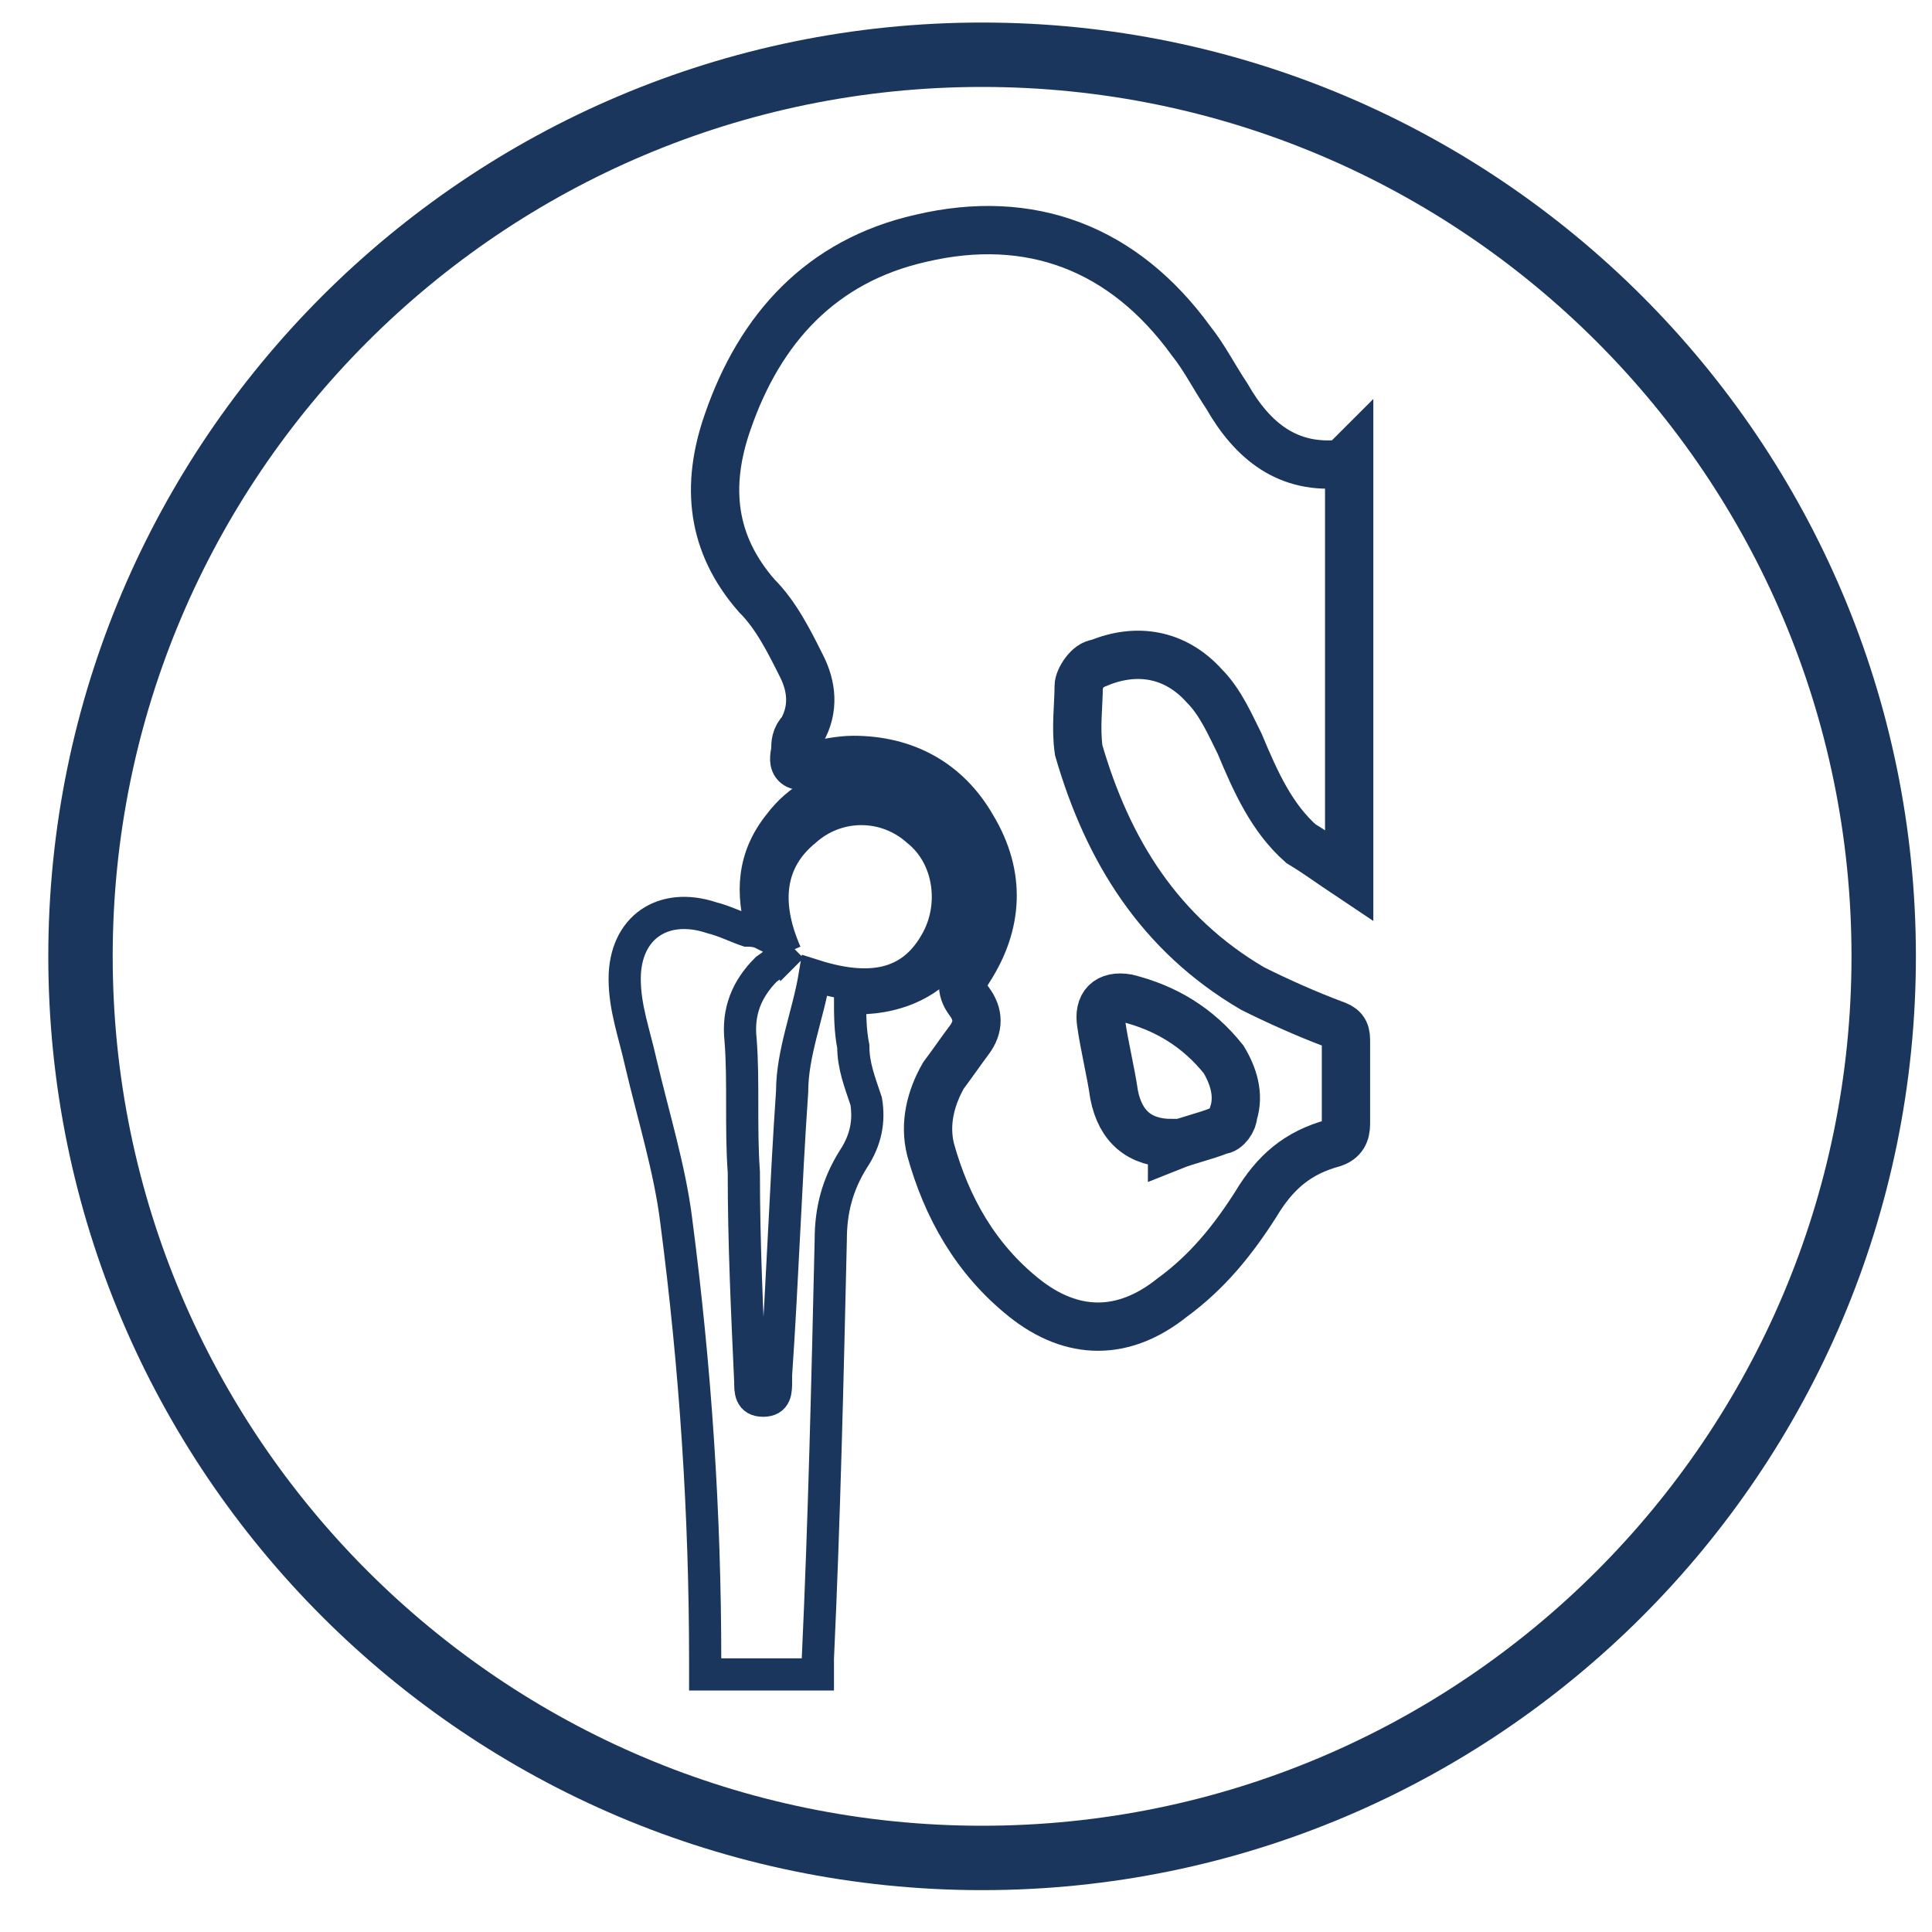
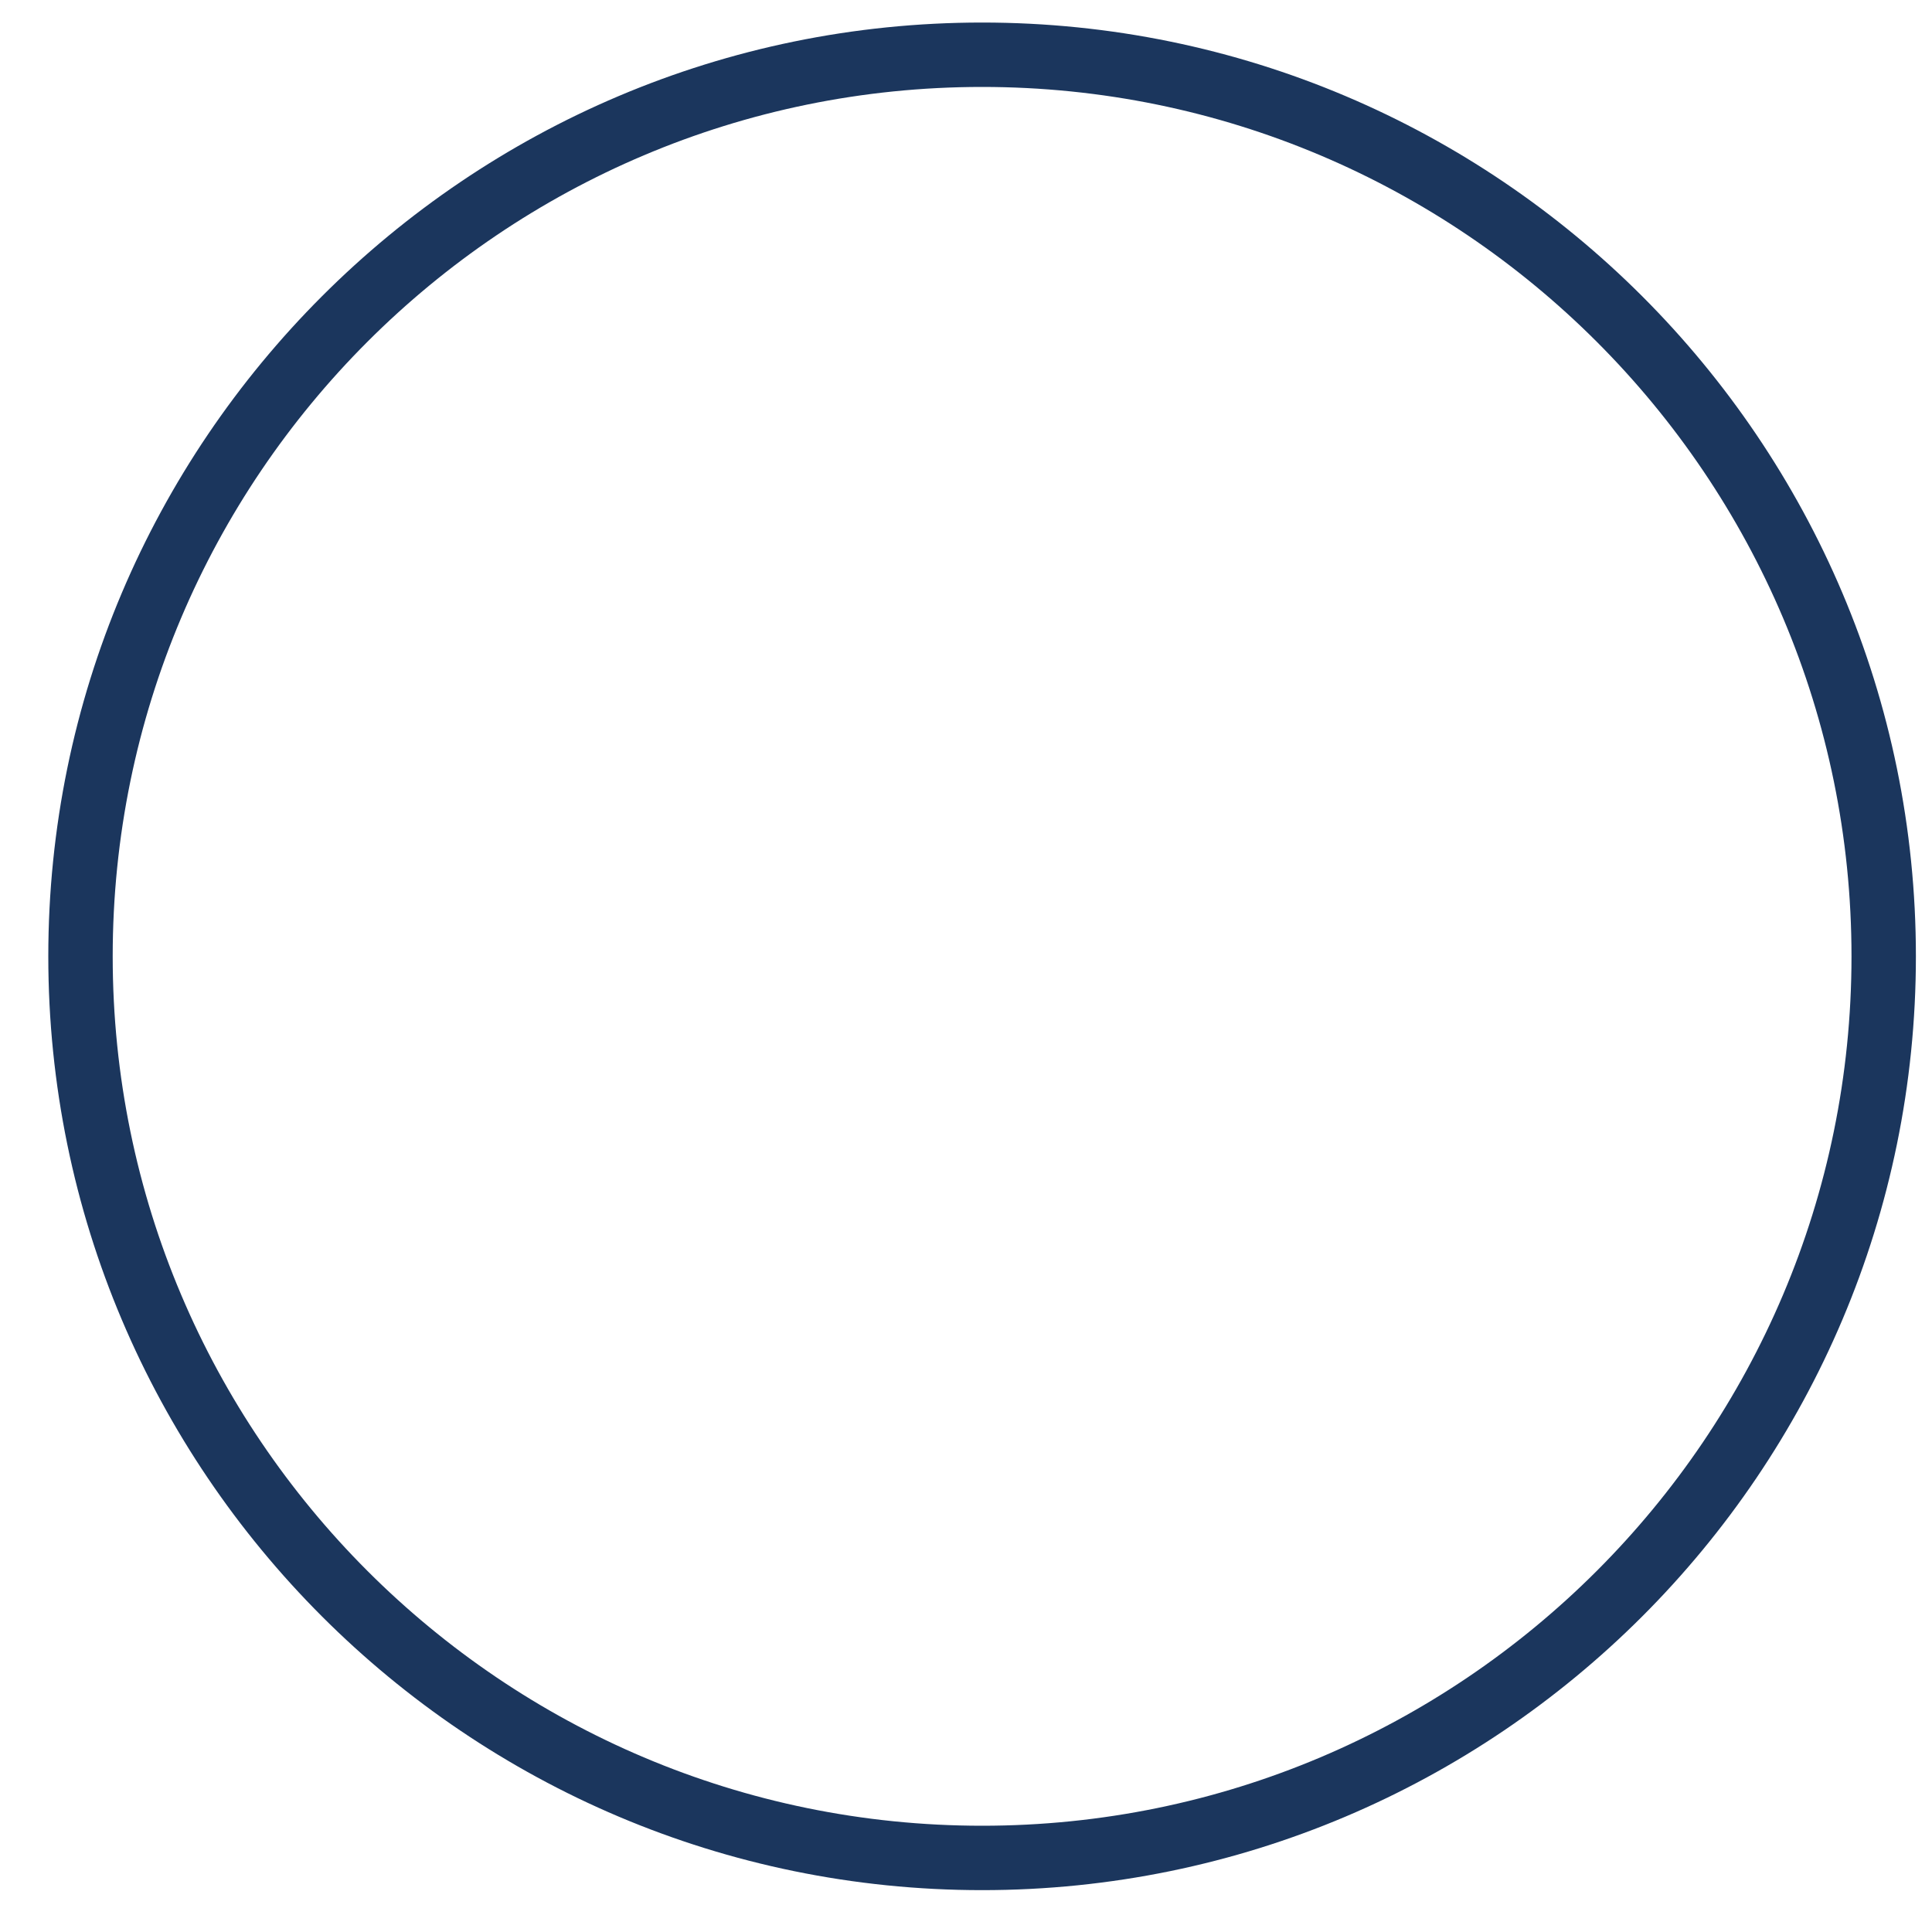
<svg xmlns="http://www.w3.org/2000/svg" id="a" viewBox="0 0 60 60">
  <defs>
    <style>.b{stroke-width:1.5px;}.b,.c{fill:none;stroke:#1b365d;stroke-miterlimit:10;}.d{fill:#1b365d;}</style>
  </defs>
  <path class="d" d="M30.5,58.7C14.5,58.7,1.5,45.7,1.5,29.7S14.5,.7,30.5,.7s29,13,29,29-13,29-29,29Zm0-56C15.6,2.7,3.5,14.8,3.5,29.7s12.1,27,27,27,27-12.1,27-27S45.4,2.7,30.5,2.7Z" />
-   <path class="b" d="M41.9,14.2v13c-.6-.4-1-.7-1.5-1-.9-.8-1.4-1.9-1.9-3.1-.3-.6-.6-1.3-1.1-1.8-.9-1-2.1-1.2-3.3-.7-.3,0-.6,.5-.6,.7,0,.6-.1,1.3,0,2,.9,3.1,2.5,5.7,5.4,7.4,.8,.4,1.7,.8,2.5,1.1,.3,.1,.4,.2,.4,.5,0,.9,0,1.7,0,2.6,0,.3-.1,.5-.4,.6-1.1,.3-1.8,.9-2.4,1.9-.7,1.1-1.5,2.1-2.6,2.9-1.5,1.2-3.1,1.2-4.6,0-1.5-1.2-2.4-2.8-2.9-4.6-.2-.8,0-1.6,.4-2.3,.3-.4,.5-.7,.8-1.1,.3-.4,.3-.8,0-1.2-.3-.4-.2-.7,0-1,.9-1.4,1-2.9,.1-4.4-.8-1.4-2.1-2.1-3.7-2.1-.4,0-.9,.1-1.3,.2-.5,0-.6,0-.5-.5,0-.2,0-.4,.2-.6,.4-.7,.3-1.4,0-2-.4-.8-.8-1.6-1.4-2.2-1.4-1.6-1.6-3.4-.9-5.4,1-2.9,2.9-5,6-5.7,3.4-.8,6.3,.3,8.4,3.2,.4,.5,.7,1.1,1.1,1.7,.8,1.4,1.9,2.3,3.6,2.1Zm-5.5,21.4c.5-.2,1-.3,1.5-.5,.2,0,.4-.3,.4-.5,.2-.6,0-1.2-.3-1.7-.8-1-1.8-1.6-3-1.9-.6-.1-.9,.2-.8,.8,.1,.7,.3,1.5,.4,2.2,.2,1,.8,1.5,1.8,1.5Z" />
-   <path class="c" d="M25.4,52h-3.5c0-.1,0-.3,0-.4,0-4.6-.3-9.1-.9-13.7-.2-1.6-.7-3.2-1.1-4.9-.2-.9-.5-1.7-.5-2.6,0-1.6,1.2-2.4,2.7-1.9,.4,.1,.8,.3,1.1,.4,.1,0,.3,0,.5,.1-.4-1.3-.3-2.4,.5-3.4,.6-.8,1.4-1.2,2.3-1.3,1.8-.2,3.5,1.1,3.7,2.8,.2,1.9-1,4-3.8,3.9,0,.5,0,1,.1,1.5,0,.6,.2,1.1,.4,1.7,.1,.6,0,1.2-.4,1.8-.5,.8-.7,1.6-.7,2.5-.1,4.3-.2,8.7-.4,13,0,0,0,.2,0,.3Zm-.8-22.6c-.3,.3-.5,.5-.8,.7-.6,.6-.9,1.3-.8,2.2,.1,1.3,0,2.7,.1,4.1,0,2.2,.1,4.3,.2,6.5,0,.3,0,.6,.4,.6,.4,0,.4-.3,.4-.6,0,0,0-.2,0-.2,.2-2.9,.3-5.9,.5-8.8,0-1.2,.5-2.4,.7-3.6,1.9,.6,3.1,.2,3.8-1.1,.6-1.1,.4-2.6-.6-3.4-1-.9-2.5-.9-3.5,0-1.1,.9-1.3,2.2-.6,3.8Z" />
</svg>